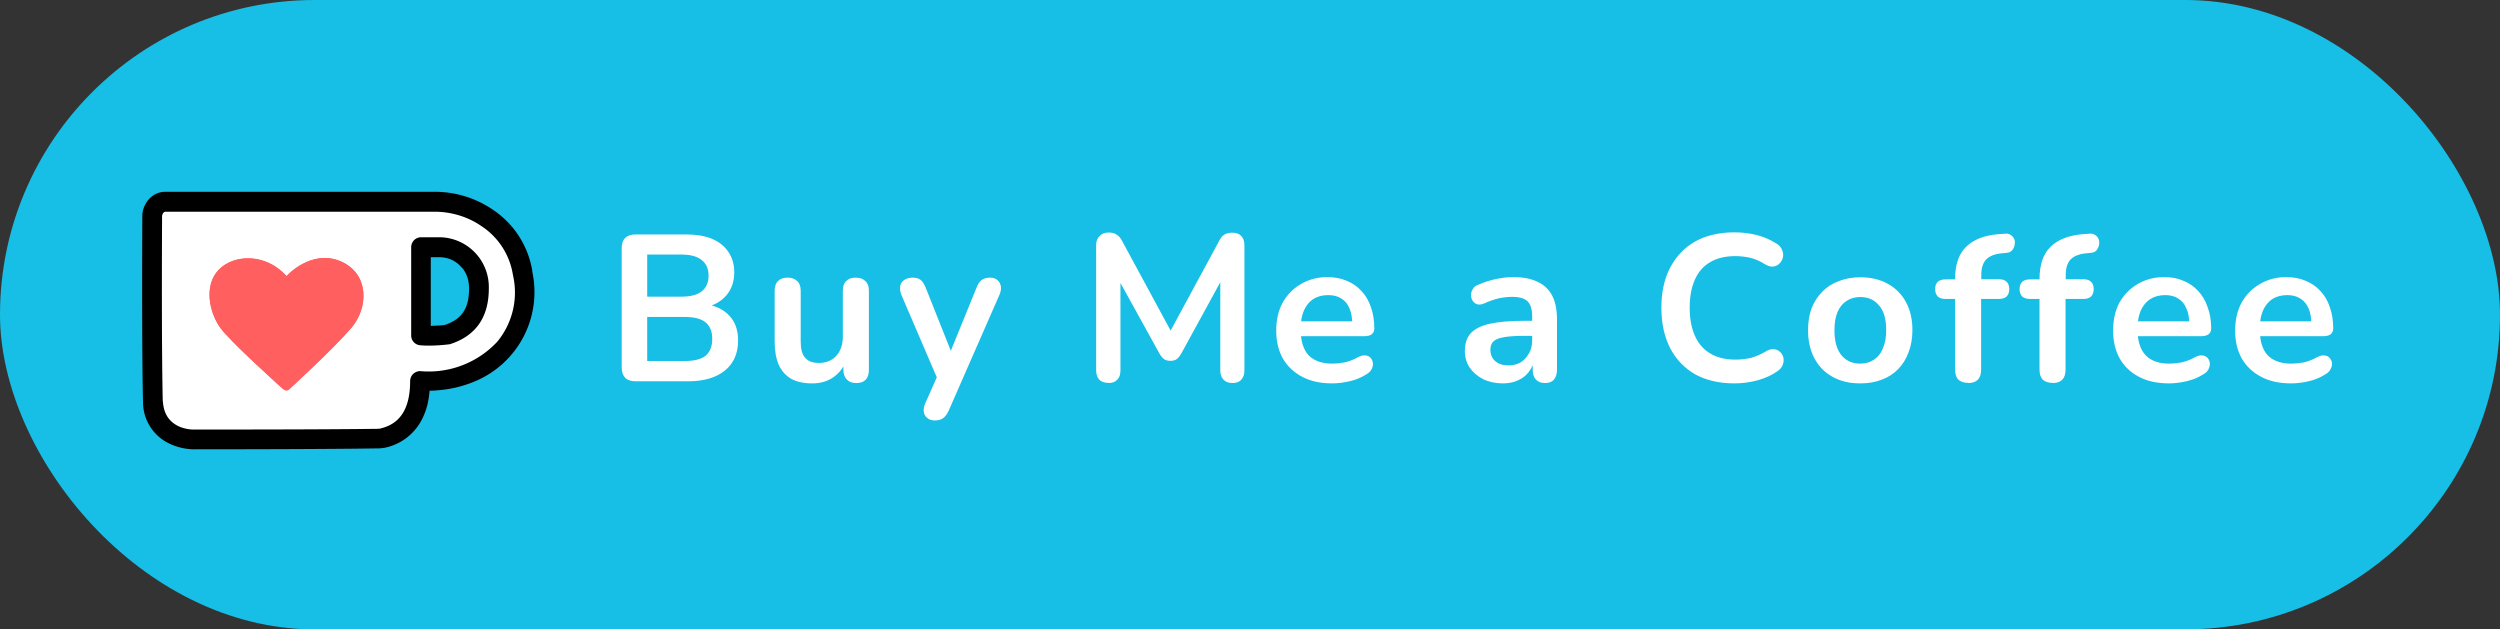
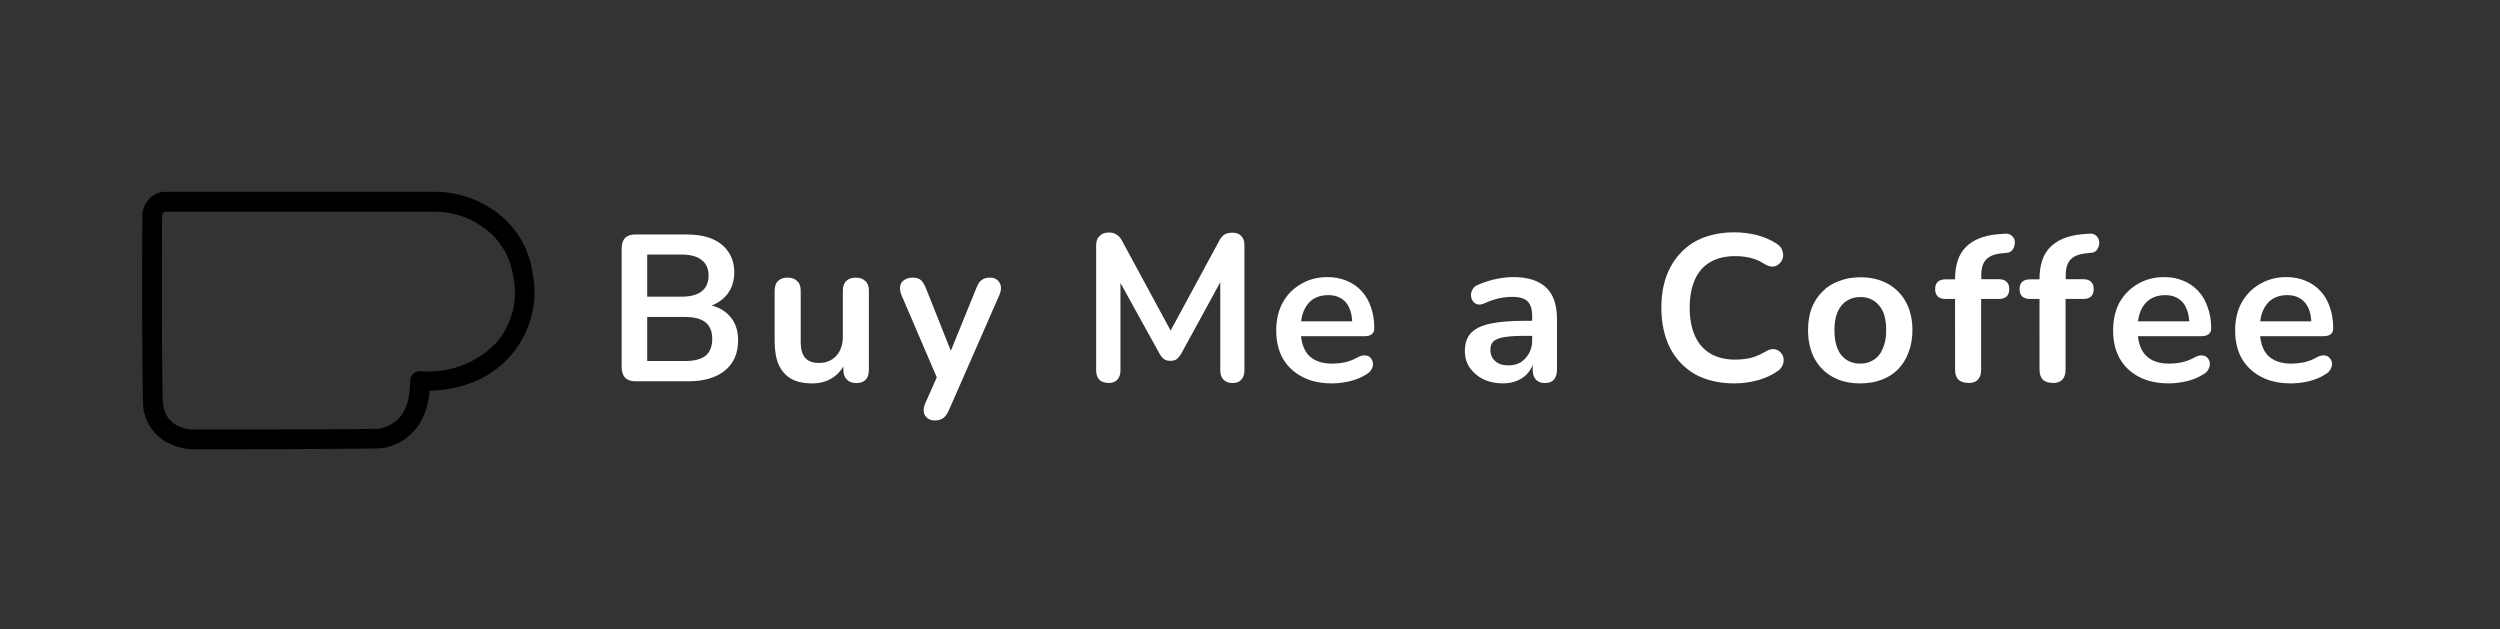
<svg xmlns="http://www.w3.org/2000/svg" xml:space="preserve" width="143" height="36">
  <rect width="100%" height="100%" fill="#333333" stroke="none" />
-   <rect width="143" height="36" fill="#17bee5" rx="18" ry="18" />
-   <path fill="#fff" d="M25.56 19.15c-.8.09-1.48.04-1.48.04v-5.05h1.03a2.28 2.28 0 0 1 2.28 2.37c0 1.65-.85 2.32-1.83 2.63Zm4.33-3.53a4.66 4.66 0 0 0-2-3.13 5.3 5.3 0 0 0-3.05-.94H9.47c-.54 0-.77.54-.77.8v.18s-.04 6.8.05 10.46c.13 2.15 2.28 2.15 2.28 2.15s7.01 0 10.41-.04c.18 0 .31 0 .5-.05 1.91-.49 2.1-2.28 2.1-3.26 3.84.17 6.57-2.56 5.85-6.18Z" />
  <path d="M30.45 15.51A5.22 5.22 0 0 0 28.2 12a5.9 5.9 0 0 0-3.35-1.03H9.47c-.87 0-1.33.8-1.33 1.37v.18c0 .07-.04 6.84.04 10.48v.02a2.63 2.63 0 0 0 1.5 2.35 3.4 3.4 0 0 0 1.35.33c.28 0 7.08 0 10.41-.05.2 0 .38 0 .62-.05a3.08 3.08 0 0 0 2.15-1.77c.2-.43.32-.91.36-1.48.93-.02 1.8-.2 2.6-.54a5.53 5.53 0 0 0 3.27-6.3ZM9.31 22.97c-.08-3.57-.04-10.16-.04-10.44v-.17c0-.02.04-.25.2-.25h15.38c.98 0 1.95.3 2.71.84l.02.01a4.1 4.1 0 0 1 1.76 2.77 4.42 4.42 0 0 1-.9 3.82 5.36 5.36 0 0 1-4.38 1.68.57.57 0 0 0-.6.56c0 1.54-.54 2.43-1.66 2.71-.11.03-.2.03-.35.03h-.01c-2.96.04-8.67.04-10.35.04h-.06s-.42 0-.84-.2c-.54-.27-.83-.73-.87-1.4Z" />
-   <path d="M24.04 19.75c.02 0 .2.02.5.02a9.84 9.84 0 0 0 1.19-.08c1.48-.47 2.23-1.54 2.23-3.18a2.85 2.85 0 0 0-2.85-2.94h-1.03a.57.57 0 0 0-.56.57v5.05c0 .3.23.54.52.56Zm.6-1.12v-3.92h.47c.52 0 .99.21 1.3.6h.02c.26.32.4.7.4 1.2 0 1.14-.42 1.76-1.4 2.08-.24.03-.5.04-.78.05Z" />
-   <path fill="#ff5e5b" d="M16.26 22.28c.18.09.27 0 .27 0s2.45-2.24 3.57-3.53c.98-1.17 1.03-3.09-.62-3.8-1.7-.72-3.09.85-3.09.85-1.2-1.34-3.04-1.25-3.89-.36-.85.89-.54 2.41.1 3.3.57.81 3.17 3.13 3.57 3.5 0-.05.05 0 .09.04Z" />
-   <path fill="#ff5f5f" d="M16.34 22.34c.1.02.19-.07.19-.07s2.46-2.23 3.58-3.53c.98-1.16 1.02-3.08-.63-3.8-1.7-.71-3.09.85-3.09.85-1.2-1.34-3.04-1.25-3.88-.35-.85.89-.54 2.41.08 3.3.55.76 3.3 3.23 3.64 3.54.03.03.07.05.11.06Z" />
  <g style="line-height:0;-inkscape-font-specification:&quot;Nunito, @wght=700&quot;;font-variation-settings:&quot;wght&quot;700" word-spacing="-.43">
    <path fill="#fff" d="M36.36 21.81q-.4 0-.6-.2-.2-.22-.2-.61v-6.79q0-.4.2-.6.2-.2.6-.2h2.87q.88 0 1.5.25.62.27.94.76.33.48.33 1.16 0 .77-.44 1.3-.44.52-1.2.7v-.18q.88.13 1.37.67.49.53.49 1.4 0 1.11-.76 1.73-.76.61-2.1.61Zm.66-1.16h2.15q.8 0 1.19-.3.38-.33.38-.96 0-.64-.38-.95-.38-.31-1.2-.31h-2.14Zm0-3.68h1.94q.79 0 1.17-.3.4-.31.4-.9 0-.6-.4-.9-.38-.31-1.17-.31h-1.94Zm9.44 4.96q-.73 0-1.2-.26-.48-.28-.72-.81-.23-.54-.23-1.34v-2.89q0-.38.2-.56.18-.19.54-.19.36 0 .55.2.2.17.2.55v2.92q0 .62.25.91.25.3.8.3.6 0 .98-.4.38-.42.38-1.1v-2.63q0-.38.2-.56.18-.19.54-.19.36 0 .55.2.2.17.2.55v4.51q0 .77-.72.77-.35 0-.54-.2-.2-.2-.2-.57v-.9l.18.35q-.25.65-.77 1-.5.34-1.19.34Zm7.01 2.12q-.27 0-.43-.14-.17-.13-.2-.36-.03-.22.08-.47l.8-1.8v.62l-2.16-5.03q-.1-.26-.07-.49.03-.22.21-.35.2-.15.51-.15.28 0 .45.13.16.12.3.47l1.6 4.02h-.35l1.64-4.03q.13-.34.31-.46.18-.13.48-.13.26 0 .42.15.15.13.19.35.03.22-.08.48l-2.9 6.62q-.16.34-.34.45-.18.12-.46.12Zm9.93-2.15q-.34 0-.52-.18-.18-.2-.18-.53v-7.17q0-.34.2-.52.18-.2.52-.2.3 0 .46.13.18.1.32.38l2.95 5.45h-.38l2.95-5.45q.14-.28.3-.38.17-.12.47-.12.34 0 .51.19.18.18.18.52v7.17q0 .34-.18.53-.16.19-.5.19-.34 0-.52-.2-.18-.18-.18-.52v-5.52h.26l-2.5 4.57q-.12.2-.25.3-.13.1-.36.1-.23 0-.37-.1-.14-.11-.25-.3l-2.53-4.58h.29v5.53q0 .34-.18.53-.17.19-.52.19Zm12.8.03q-1 0-1.7-.37-.72-.37-1.12-1.05-.38-.68-.38-1.6t.37-1.6q.38-.68 1.04-1.06.67-.4 1.51-.4.62 0 1.11.21.5.2.85.59.36.38.54.93.19.53.19 1.21 0 .22-.16.34-.14.1-.41.1H74.2v-.85h3.35l-.2.17q0-.54-.16-.91-.15-.37-.46-.56-.3-.2-.76-.2-.5 0-.86.23-.34.23-.53.66-.18.42-.18 1v.08q0 .98.45 1.47.47.48 1.36.48.31 0 .7-.07.39-.09.73-.28.25-.14.45-.12.19.01.3.13.11.12.14.3.02.17-.07.35-.09.18-.3.3-.42.27-.97.4-.54.12-1 .12Zm9.77 0q-.63 0-1.13-.24-.49-.25-.78-.67-.27-.41-.27-.94 0-.64.33-1.01.34-.38 1.09-.55.75-.17 2.02-.17h.6v.86h-.6q-.73 0-1.17.07-.44.07-.64.25-.17.17-.17.48 0 .4.27.64.27.25.76.25.4 0 .7-.17.3-.2.48-.52t.18-.74V18.1q0-.6-.26-.86t-.88-.26q-.35 0-.75.08-.4.09-.84.29-.22.1-.4.06-.17-.05-.27-.2-.1-.15-.1-.33 0-.17.1-.34.1-.18.33-.26.54-.23 1.05-.33.5-.1.93-.1.86 0 1.4.27.56.26.84.8.27.53.27 1.36v2.86q0 .37-.18.58-.17.19-.5.19-.34 0-.53-.2-.18-.2-.18-.57v-.57h.1q-.1.42-.34.73-.24.3-.61.46-.37.17-.85.17Zm13.24 0q-1.3 0-2.25-.52-.93-.54-1.43-1.5-.5-.99-.5-2.3 0-1 .28-1.79.29-.8.83-1.36.53-.57 1.3-.87.8-.3 1.77-.3.66 0 1.3.16.62.17 1.1.48.25.15.33.38.09.21.04.43-.05.2-.2.34-.15.15-.37.17-.22.01-.48-.15-.37-.24-.8-.35-.43-.1-.87-.1-.85 0-1.43.34-.59.34-.88 1-.3.66-.3 1.61 0 .94.3 1.61.3.67.88 1.01.58.35 1.43.35.45 0 .9-.1.44-.13.83-.36.26-.16.47-.14.21.02.35.15.15.13.2.33.04.2-.03.4-.07.21-.29.37-.47.34-1.14.53-.66.18-1.34.18Zm7.19 0q-.9 0-1.57-.37t-1.04-1.05q-.37-.7-.37-1.62 0-.7.2-1.25.22-.56.62-.96.39-.4.94-.6.55-.22 1.23-.22.9 0 1.57.37t1.04 1.05q.37.68.37 1.6 0 .71-.22 1.27-.2.56-.6.97-.39.4-.94.6-.54.21-1.22.21Zm0-1.13q.45 0 .78-.22.34-.21.51-.63.2-.43.2-1.06 0-.96-.41-1.42-.4-.48-1.07-.48-.45 0-.78.22-.33.2-.52.63-.18.42-.18 1.05 0 .94.4 1.43.4.48 1.08.48Zm6.18 1.1q-.35 0-.56-.18-.19-.2-.19-.58V17.1h-.55q-.28 0-.44-.14-.15-.16-.15-.42 0-.28.15-.42.16-.14.44-.14h.98l-.43.4v-.41q0-1.23.62-1.84.62-.62 1.8-.73l.4-.03q.24-.03.38.08.14.1.2.26.04.16 0 .32-.03.17-.15.3-.11.12-.29.13l-.17.02q-.68.04-.99.34-.3.3-.3.9v.45l-.2-.2h1.2q.3 0 .45.15.15.14.15.42 0 .26-.15.42-.16.14-.44.14h-1.02v4.04q0 .77-.74.77Zm4.83 0q-.36 0-.56-.18-.19-.2-.19-.58V17.1h-.55q-.28 0-.44-.14-.15-.16-.15-.42 0-.28.15-.42.16-.14.44-.14h.98l-.43.4v-.41q0-1.23.62-1.84.62-.62 1.8-.73l.4-.03q.23-.03.38.08.14.1.19.26.05.16.01.32-.04.17-.15.3-.11.12-.3.13l-.16.02q-.68.04-.99.34-.3.3-.3.9v.45l-.2-.2h1.2q.3 0 .45.15.15.14.15.42 0 .26-.15.42-.16.14-.44.14h-1.02v4.04q0 .77-.74.77Zm6.65.03q-.99 0-1.7-.37-.72-.37-1.11-1.05-.38-.68-.38-1.6t.36-1.6q.39-.68 1.04-1.06.67-.4 1.52-.4.62 0 1.1.21.5.2.85.59.36.38.54.93.2.53.2 1.21 0 .22-.16.34-.15.1-.42.1h-3.83v-.85h3.35l-.19.17q0-.54-.17-.91-.15-.37-.46-.56-.3-.2-.75-.2-.5 0-.86.23-.35.23-.54.66-.18.42-.18 1v.08q0 .98.46 1.47.46.48 1.36.48.3 0 .69-.07.4-.09.74-.28.25-.14.44-.12.19.01.3.13.12.12.14.3.02.17-.07.35-.08.18-.3.3-.42.27-.97.4-.53.12-1 .12Zm6.99 0q-1 0-1.7-.37-.72-.37-1.12-1.05-.38-.68-.38-1.6t.37-1.6q.38-.68 1.04-1.06.67-.4 1.51-.4.62 0 1.11.21.5.2.85.59.36.38.54.93.19.53.19 1.21 0 .22-.16.34-.14.1-.42.1h-3.82v-.85h3.35l-.2.17q0-.54-.16-.91t-.47-.56q-.3-.2-.75-.2-.5 0-.86.23-.34.23-.53.66-.18.42-.18 1v.08q0 .98.45 1.47.47.48 1.36.48.31 0 .7-.07.39-.09.73-.28.25-.14.44-.12.2.01.3.13.12.12.15.3.02.17-.08.35-.08.18-.3.3-.41.27-.96.4-.54.12-1 .12Z" aria-label="Buy Me a Coffee" font-family="Nunito" font-size="11.93" letter-spacing=".73" style="line-height:1.75" />
  </g>
</svg>